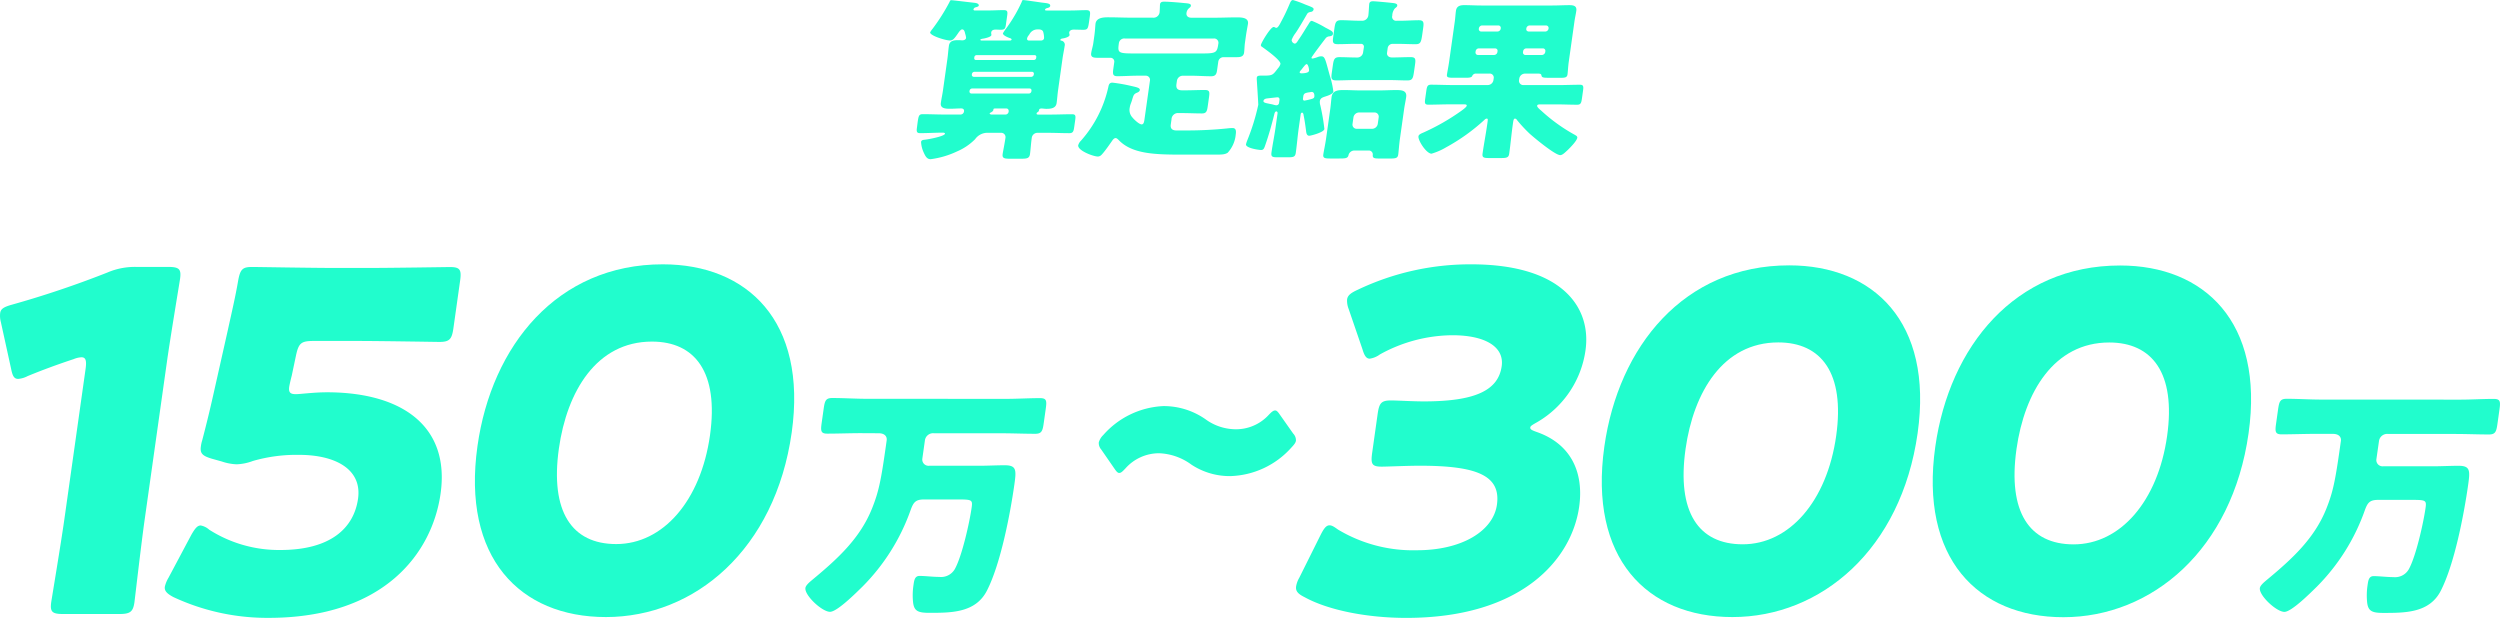
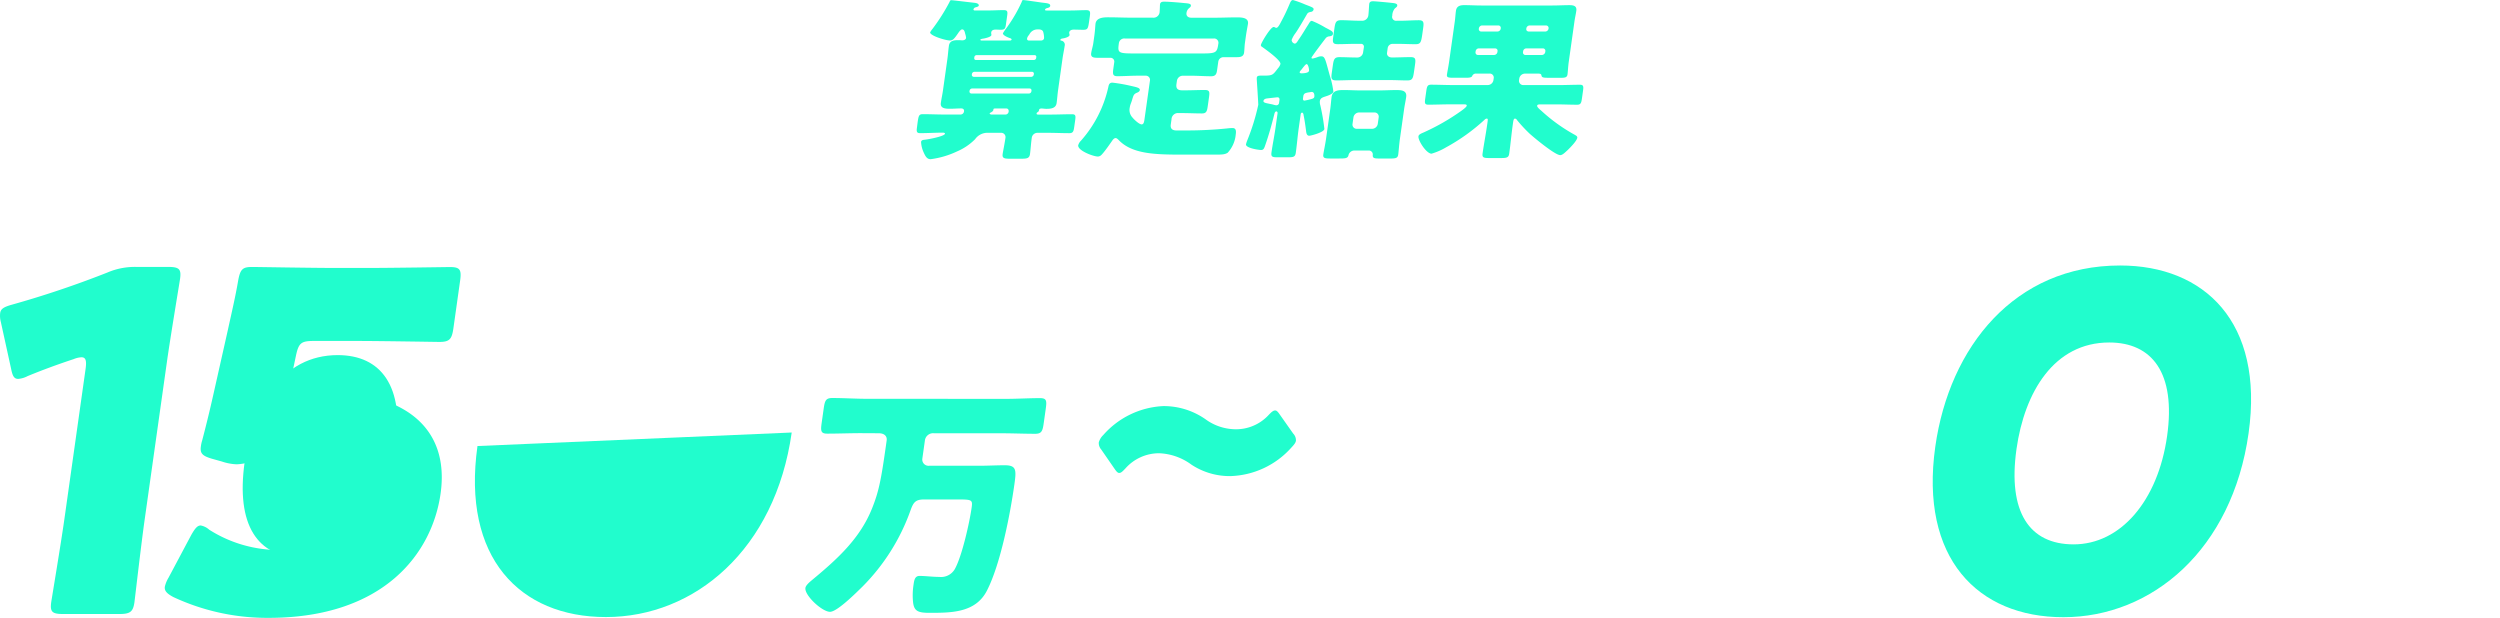
<svg xmlns="http://www.w3.org/2000/svg" width="317.324" height="78.425" viewBox="0 0 317.324 78.425">
  <defs>
    <clipPath id="clip-path">
      <rect id="長方形_502" data-name="長方形 502" width="84.611" height="20.205" fill="#21fdcd" />
    </clipPath>
    <clipPath id="clip-path-2">
      <rect id="長方形_504" data-name="長方形 504" width="152.823" height="44.874" fill="#21fdcd" />
    </clipPath>
    <clipPath id="clip-path-3">
      <rect id="長方形_506" data-name="長方形 506" width="25.04" height="8.885" fill="#21fdcd" />
    </clipPath>
    <clipPath id="clip-path-4">
      <rect id="長方形_507" data-name="長方形 507" width="132.804" height="44.874" fill="#21fdcd" />
    </clipPath>
  </defs>
  <g id="グループ_1733" data-name="グループ 1733" transform="translate(-28.838 -154.195)">
    <g id="グループ_1686" data-name="グループ 1686" transform="translate(145.194 154.195)">
      <g id="グループ_1685" data-name="グループ 1685" transform="translate(0 0)" clip-path="url(#clip-path)">
        <path id="パス_5041" data-name="パス 5041" d="M17.944,11.471c-.078.551-.107,1.081-.185,1.632-.1.684-.775.727-1.313.727-.224,0-.419-.044-.576-.044-.314,0-.332.132-.345.22a.328.328,0,0,1-.169.243c-.074.044-.125.088-.134.154-.022.154.09.155.247.155h1.5c.918,0,1.821-.043,2.739-.043.47,0,.487.2.41.75l-.122.86c-.081.574-.157.794-.628.793-.918,0-1.808-.045-2.727-.045H15.3a.734.734,0,0,0-.692.617c-.112.794-.154,1.566-.226,2.073-.078.551-.375.6-1.159.6H11.879c-.739,0-1.046-.044-.969-.6.053-.375.248-1.279.36-2.073a.544.544,0,0,0-.562-.618H8.893a1.905,1.905,0,0,0-1.482.815,7.211,7.211,0,0,1-2.279,1.543,11.155,11.155,0,0,1-3.366.991c-.471,0-.665-.375-.9-.9a3.642,3.642,0,0,1-.312-1.28c.031-.22.217-.265.421-.286.5-.044,2.571-.44,2.618-.771.012-.088-.161-.133-.228-.133-.985,0-1.958.065-2.921.065-.47,0-.484-.221-.4-.794L.1,15.676c.134-.949.165-1.169.68-1.169.918,0,1.831.045,2.727.045H5.591a.446.446,0,0,0,.415-.4c.037-.265-.127-.375-.373-.375-.448,0-.925.043-1.395.043-.538,0-1.274-.022-1.174-.728.077-.551.2-1.081.275-1.632L3.9,7.473c.078-.551.108-1.081.186-1.632.1-.728.73-.727,1.268-.727.157,0,.31.022.445.022.2,0,.438-.088.47-.308a2.074,2.074,0,0,0-.108-.507c-.055-.243-.12-.574-.389-.574-.224,0-.462.419-.656.683-.28.4-.529.728-.864.727-.582,0-2.6-.619-2.542-1.038A2.26,2.26,0,0,1,1.992,3.7,24.753,24.753,0,0,0,4.184.239c.041-.133.1-.2.207-.2C4.57.04,6.9.328,7.346.372c.176.022.57.088.533.353-.019.132-.319.2-.412.221a.353.353,0,0,0-.261.265c-.009.066.048.132.161.132H9.091c.649,0,1.305-.043,1.955-.043.493,0,.509.2.435.728l-.153,1.081c-.075.529-.141.683-.679.683-.224,0-.49-.022-.579-.022-.269,0-.566.044-.613.374-.018.132.036.221.021.331-.035.242-.866.419-1.026.441-.32.044-.374.11-.38.154s.1.089.145.089h3.629c.067,0,.182-.022.2-.132.009-.066-.093-.133-.157-.155-.215-.066-.981-.354-.94-.64a6.41,6.41,0,0,1,.4-.6c.083-.11.166-.22.194-.265A18.619,18.619,0,0,0,13.317.287c.073-.2.082-.265.217-.265s1.978.265,2.264.31c.682.089,1.2.089,1.147.442-.025.176-.258.242-.4.264-.1.044-.236.088-.252.2s.1.11.186.11h3.092c.649,0,1.305-.044,1.955-.043.515,0,.529.221.445.816l-.059.419c-.155,1.1-.177,1.257-.782,1.257-.4,0-.8-.022-1.206-.022-.246,0-.528.088-.568.374a.765.765,0,0,0,.036.221.282.282,0,0,1,.007.11c-.034.242-.683.4-.888.419-.093.021-.253.044-.272.176-.013.089.077.089.164.11a.526.526,0,0,1,.377.662c-.078.551-.2,1.081-.275,1.632ZM6.7,11.6a.249.249,0,0,0,.251.287l7.3,0a.327.327,0,0,0,.309-.286l.009-.066a.234.234,0,0,0-.228-.287l-7.3,0a.332.332,0,0,0-.331.286ZM7,9.481a.25.25,0,0,0,.251.287l7.3,0a.328.328,0,0,0,.309-.286l.009-.066a.234.234,0,0,0-.228-.287l-7.3,0a.332.332,0,0,0-.332.286Zm.3-2.095c0,.154.078.242.212.243l7.37,0a.294.294,0,0,0,.281-.242l.018-.132a.209.209,0,0,0-.212-.242l-7.37,0a.294.294,0,0,0-.281.242Zm3.961,7.17a.417.417,0,0,0,.409-.353c.031-.221-.053-.419-.3-.419H10.023c-.134,0-.269,0-.284.11l-.012.088c-.018.132-.191.242-.312.309-.048.022-.144.066-.153.132s.119.11.183.132ZM15.248,3.75a1.15,1.15,0,0,0-.939.617l-.111.154a.887.887,0,0,0-.187.375c-.037.265.209.265.254.265h1.479c.224,0,.393-.088.424-.309a2.87,2.87,0,0,0-.1-.75c-.055-.243-.267-.331-.51-.353Z" transform="translate(0 -0.015)" fill="#21fdcd" />
        <path id="パス_5042" data-name="パス 5042" d="M70.147,10.649a.528.528,0,0,0-.541-.618H68.532c-.829,0-1.668.065-2.518.065-.582,0-.612-.265-.516-.949l.115-.816a.483.483,0,0,0-.479-.574H63.476c-.448,0-.867-.044-.792-.574.056-.4.211-.86.267-1.257l.134-.948c.105-.75.119-1.323.15-1.544.115-.816,1.1-.816,1.706-.815.9,0,1.808.045,2.7.045H70.49a.774.774,0,0,0,.874-.639c.034-.242.047-.97.057-1.037.046-.331.3-.353.543-.352.65,0,1.889.111,2.551.177.509.045.865.067.824.354-.019.132-.118.2-.271.331a.929.929,0,0,0-.286.6c-.041.287.143.574.614.574h3c.9,0,1.821-.043,2.739-.043.583,0,1.568,0,1.453.817-.025.176-.175.926-.263,1.544l-.121.86c-.056.4-.064.926-.11,1.257-.075.529-.507.573-.955.573H79.483a.664.664,0,0,0-.664.573l-.156,1.1c-.071.507-.218.75-.756.749-.851,0-1.671-.067-2.5-.067h-1.12a.757.757,0,0,0-.714.618l-.063.441c-.081.574.157.794.739.794h.359c.851,0,1.686-.043,2.515-.043.606,0,.612.265.519.926l-.159,1.125c-.09.64-.175.926-.735.926-.852,0-1.7-.045-2.547-.045h-.4a.819.819,0,0,0-.919.793l-.093.662c-.075.529.208.75.723.75h1.3a50.64,50.64,0,0,0,5.167-.262,6.157,6.157,0,0,1,.656-.044c.471,0,.454.442.4.816a3.925,3.925,0,0,1-1.021,2.315c-.371.242-.773.242-1.692.242l-4.054,0c-3.472,0-6.42-.069-8.114-1.878-.1-.088-.215-.221-.372-.221-.179,0-.341.2-.427.331-.309.441-.843,1.213-1.191,1.609-.188.22-.347.4-.638.4-.56,0-2.582-.751-2.486-1.434a1.346,1.346,0,0,1,.349-.574,15.181,15.181,0,0,0,3.464-6.77c.069-.331.129-.6.533-.6a21.311,21.311,0,0,1,2.187.376c.845.2,1.329.265,1.285.574-.021.154-.194.265-.312.309-.428.176-.466.287-.627.794a5.583,5.583,0,0,1-.2.6,2.516,2.516,0,0,0-.145.551,1.4,1.4,0,0,0,.363,1.235c.189.243.842.86,1.155.861.224,0,.3-.242.346-.551ZM66.981,5.311a.69.69,0,0,0-.775.573c-.171,1.213-.142,1.323,1.829,1.324l8.8,0c1.748,0,1.833-.131,2-1.278a.544.544,0,0,0-.607-.618Z" transform="translate(-40.539 -0.423)" fill="#21fdcd" />
        <path id="パス_5043" data-name="パス 5043" d="M132.784,7.3c-.012.088.026.132.116.133a3.505,3.505,0,0,0,.63-.176,1.338,1.338,0,0,1,.486-.11c.493,0,.524.419,1.089,2.449a11.119,11.119,0,0,1,.453,2.03c-.043.309-.724.529-1.005.617-.329.11-.655.2-.712.6a1.431,1.431,0,0,0,.06.53,25.7,25.7,0,0,1,.517,3c-.062.441-1.757.86-1.914.859-.358,0-.389-.419-.419-.684-.086-.662-.175-1.3-.309-1.941-.006-.11-.068-.309-.18-.309-.134,0-.176.132-.191.242l-.249,1.765c-.146,1.037-.222,2.051-.369,3.088-.075.529-.3.573-1.044.573h-1.255c-.65,0-.868-.045-.786-.618.143-1.015.353-2.029.5-3.043l.271-1.919c.016-.11-.033-.243-.145-.243-.2,0-.235.243-.283.419-.359,1.433-.709,2.646-1.124,3.837-.152.441-.225.639-.539.639-.291,0-1.982-.243-1.914-.728a4.1,4.1,0,0,1,.158-.485,26.891,26.891,0,0,0,1.4-4.521c.013-.088-.165-2.8-.185-3.132a1.6,1.6,0,0,1,0-.331c.034-.242.325-.242.549-.242h.269c1.21,0,1.2-.066,1.881-.948a1.323,1.323,0,0,0,.3-.529c.069-.486-1.95-1.9-2.377-2.207a.189.189,0,0,1-.1-.22c.037-.265,1.217-2.272,1.62-2.271.134,0,.186.11.342.11.2,0,.446-.463.666-.9.057-.088.1-.2.152-.287.337-.639.632-1.3.9-1.941.1-.22.191-.4.392-.4a12.8,12.8,0,0,1,1.513.552c.913.353,1.128.42,1.1.64a.375.375,0,0,1-.357.309c-.255.066-.371.088-.491.308-.445.772-1.1,1.9-1.459,2.4a3.309,3.309,0,0,0-.48.86.5.5,0,0,0,.383.463c.224,0,.354-.286.551-.573.42-.6.779-1.235,1.18-1.852.2-.331.267-.463.469-.463a12.045,12.045,0,0,1,1.674.839c.792.419,1.026.507.983.816-.031.22-.217.265-.424.309a.657.657,0,0,0-.533.287c-.22.286-1.732,2.271-1.75,2.4m-6.11,5.511c-.028.2.254.265.712.353.173.044.372.066.586.133a1.67,1.67,0,0,0,.327.066.339.339,0,0,0,.354-.287l.053-.375c.028-.2-.04-.353-.264-.353-.045,0-1.228.132-1.366.154-.16.022-.374.11-.4.309m5.784-3.835c.025-.176-.106-.838-.307-.838-.112,0-.3.242-.495.485-.083.11-.165.221-.245.309a.616.616,0,0,0-.143.22c-.015.111.112.154.2.155.246,0,.944-.022.988-.33m-.767,3.528c-.018.132.03.265.187.265a8.546,8.546,0,0,0,.879-.2c.141-.044.349-.088.376-.287.022-.154.02-.618-.338-.618-.045,0-.345.066-.435.066-.3.066-.55.088-.622.441Zm6.507,6.6a.769.769,0,0,0-.74.639c-.117.353-.389.375-1.218.374h-1.1c-.65,0-.935-.044-.869-.507.062-.441.244-1.257.354-2.029l.529-3.749c.072-.507.1-1.015.17-1.522.121-.86.886-.882,1.558-.882.695,0,1.36.045,2.055.045H141.4c.717,0,1.4-.043,2.112-.043.65,0,1.408.023,1.287.883-.068.485-.185.993-.26,1.522l-.529,3.749c-.106.75-.166,1.654-.22,2.029-.065.463-.318.507-1.079.507h-1.187c-.761,0-1-.023-.965-.464a.5.5,0,0,0-.549-.552Zm1.225-13.123a.359.359,0,0,0-.367-.419h-.672c-.739,0-1.507.043-2.269.043-.628,0-.686-.221-.592-.882l.152-1.081c.115-.816.2-1.081.87-1.081.761,0,1.513.067,2.253.067h.493a.778.778,0,0,0,.7-.705c.056-.4.078-1.191.113-1.433.037-.265.226-.331.472-.331.314,0,1.927.155,2.324.2.441.044.793.089.756.353-.022.154-.118.2-.3.353a1.491,1.491,0,0,0-.332.926.5.5,0,0,0,.559.64h.515c.762,0,1.533-.065,2.294-.065.627,0,.654.287.554.993l-.106.75c-.152,1.081-.228,1.3-.878,1.3-.762,0-1.517-.045-2.279-.045h-.627a.626.626,0,0,0-.612.529l-.084.6c-.044.309.162.6.633.6.784,0,1.574-.044,2.381-.043.627,0,.632.287.535.971l-.091.64c-.149,1.058-.189,1.345-.884,1.345-.762,0-1.517-.045-2.279-.045l-4.458,0c-.739,0-1.507.044-2.269.043-.672,0-.68-.265-.577-.993l.128-.9c.106-.749.194-1.058.822-1.058.739,0,1.495.045,2.234.045a.742.742,0,0,0,.781-.617Zm-1.444,9.748a.528.528,0,0,0,.54.618h1.949a.74.74,0,0,0,.715-.617l.118-.838a.528.528,0,0,0-.54-.618h-1.949a.738.738,0,0,0-.714.617Z" transform="translate(-82.67 0)" fill="#21fdcd" />
        <path id="パス_5044" data-name="パス 5044" d="M196.989,10.624a.5.5,0,0,0-.517.331c-.092.176-.454.2-.767.2h-1.568c-.717,0-.912-.045-.859-.419.044-.309.185-.993.269-1.588l.722-5.117c.066-.463.083-.9.148-1.367.087-.618.529-.728,1.066-.727.717,0,1.427.045,2.144.045l9.05,0c.717,0,1.417-.043,2.134-.043.538,0,.973.088.883.728-.056.4-.166.86-.238,1.367l-.722,5.117c-.084.6-.107,1.235-.157,1.588-.053.375-.328.419-.8.419h-1.5c-.784,0-.96-.022-1.009-.309-.019-.177-.171-.221-.395-.221h-1.7a.74.74,0,0,0-.715.617l-.031.221a.539.539,0,0,0,.54.618l4.435,0c.919,0,1.843-.043,2.762-.043.448,0,.462.221.381.794l-.134.948c-.081.574-.157.794-.605.794-.918,0-1.83-.045-2.749-.045h-1.881c-.269,0-.428.022-.451.176-.025.177.357.486.537.64a21.693,21.693,0,0,0,4.272,3.067c.144.088.311.177.286.353-.056.4-.866,1.213-1.153,1.5-.491.463-.749.705-1.018.705-.649,0-3.337-2.229-3.892-2.737a18.167,18.167,0,0,1-1.594-1.721.306.306,0,0,0-.244-.176c-.157,0-.2.176-.247.485l-.041.287c-.174,1.235-.278,2.448-.452,3.683-.072.508-.347.551-1.086.551H198.68c-.717,0-.957-.044-.882-.574.171-1.213.413-2.448.584-3.661l.05-.353c.05-.353.037-.419-.12-.419a.413.413,0,0,0-.268.154,24.466,24.466,0,0,1-4.86,3.483,8.1,8.1,0,0,1-1.863.815c-.649,0-1.735-1.677-1.66-2.206.034-.243.389-.375.65-.485l.144-.066a27.845,27.845,0,0,0,4.658-2.689c.15-.11.648-.463.673-.639s-.154-.176-.49-.177h-1.635c-.918,0-1.821.043-2.739.043-.471,0-.487-.2-.4-.794l.134-.949c.081-.573.157-.794.6-.794.918,0,1.831.045,2.749.046l4.458,0a.739.739,0,0,0,.714-.617l.031-.221a.507.507,0,0,0-.54-.618Zm.339-3.2a.417.417,0,0,0-.408.353l-.019.132a.309.309,0,0,0,.309.353h2.061a.436.436,0,0,0,.408-.353l.019-.132c.028-.2-.088-.331-.309-.353Zm2.363-2.139a.417.417,0,0,0,.408-.353l.009-.066a.309.309,0,0,0-.308-.353H197.74a.436.436,0,0,0-.408.353l-.009.066a.3.3,0,0,0,.308.353Zm3.663,2.141a.418.418,0,0,0-.408.353l-.018.132a.309.309,0,0,0,.309.353h2.105a.458.458,0,0,0,.409-.353l.018-.132a.309.309,0,0,0-.308-.353Zm2.408-2.138a.436.436,0,0,0,.408-.353l.009-.066a.323.323,0,0,0-.309-.353h-2.105a.436.436,0,0,0-.408.353l-.009.066c-.028.2.087.331.308.353Z" transform="translate(-125.972 -1.284)" fill="#21fdcd" />
      </g>
    </g>
    <g id="グループ_1693" data-name="グループ 1693" transform="translate(193.339 187.745)">
      <g id="グループ_1692" data-name="グループ 1692" clip-path="url(#clip-path-2)">
-         <path id="パス_5053" data-name="パス 5053" d="M29.738,20.683c-.034.238.131.358.824.6,4.442,1.551,5.978,5.247,5.381,9.478-.933,6.615-7.2,14.122-21.967,14.116-4.9,0-9.852-.958-12.885-2.628C.242,41.828-.071,41.47.014,40.874A3.23,3.23,0,0,1,.407,39.8l2.7-5.422c.421-.834.722-1.251,1.145-1.251.3,0,.58.179,1.075.537a18.512,18.512,0,0,0,10.04,2.627c5.689,0,9.666-2.439,10.137-5.777.529-3.755-2.631-4.948-9.773-4.951-1.695,0-4.072.117-4.859.117-1.271,0-1.4-.358-1.2-1.788l.681-4.828c.2-1.43.434-1.787,1.705-1.787.787,0,2.707.12,4.159.121,6.477,0,9.454-1.366,9.891-4.466C26.455,10.49,24.063,9,19.826,9a19.236,19.236,0,0,0-9.181,2.439,2.871,2.871,0,0,1-1.286.536c-.424,0-.676-.358-.921-1.192L6.679,5.654a2.857,2.857,0,0,1-.195-1.192c.075-.537.481-.835,1.387-1.251A33.136,33.136,0,0,1,22.246,0c11.5,0,15.274,5.43,14.5,10.913a12.558,12.558,0,0,1-6.129,9.116c-.526.3-.854.476-.879.655" transform="translate(0 0.001)" fill="#21fdcd" />
-         <path id="パス_5054" data-name="パス 5054" d="M153.42,21.682c-2.086,14.779-12.255,23.357-23.513,23.353-10.894,0-18.248-7.517-16.254-21.641,1.792-12.694,10.086-23,23.462-23,10.652,0,18.3,7.16,16.305,21.284M123.961,23.7c-1.127,7.986,1.621,12.1,7.25,12.1,5.931,0,10.7-5.478,11.869-13.762,1.127-7.986-1.9-11.861-7.344-11.863-7.021,0-10.757,6.312-11.775,13.523" transform="translate(-74.515 -0.262)" fill="#21fdcd" />
        <path id="パス_5055" data-name="パス 5055" d="M276.072,21.735c-2.086,14.779-12.255,23.357-23.513,23.353-10.894,0-18.248-7.517-16.254-21.642,1.792-12.694,10.086-23,23.462-23,10.652,0,18.3,7.16,16.305,21.284m-29.459,2.014c-1.127,7.986,1.621,12.1,7.25,12.1,5.931,0,10.7-5.478,11.869-13.762,1.127-7.986-1.9-11.861-7.344-11.863-7.021,0-10.757,6.313-11.775,13.524" transform="translate(-155.161 -0.297)" fill="#21fdcd" />
-         <path id="パス_5056" data-name="パス 5056" d="M364.272,54.29c-1.454,0-2.885.061-4.308.061-.822,0-.833-.374-.692-1.37l.246-1.744c.15-1.058.261-1.4,1.114-1.4,1.422,0,2.832.095,4.254.1l17.734.008c1.422,0,2.858-.092,4.28-.092.853,0,.869.343.719,1.4l-.246,1.743c-.141,1-.257,1.37-1.078,1.37-1.423,0-2.837-.064-4.291-.064l-8.5,0a1.047,1.047,0,0,0-1.166.871L372,57.53a.791.791,0,0,0,.888.873l6.512,0c.822,0,2.032-.061,3.043-.061,1.486,0,1.461.623,1.206,2.429-.523,3.7-1.735,10.053-3.478,13.445-1.439,2.8-4.5,2.8-7.287,2.8-1.422,0-1.929-.218-2.055-1.339a8.64,8.64,0,0,1,.059-2.21c.079-.56.158-1.12.759-1.12.727,0,1.69.125,2.512.125a2.006,2.006,0,0,0,1.938-.964c.924-1.618,1.887-5.976,2.146-7.812.145-1.027.018-1.027-2-1.028h-3.983c-1.106,0-1.376.342-1.742,1.369a25.981,25.981,0,0,1-6.072,9.647c-.733.716-3.2,3.2-4.119,3.2-1.011,0-3.246-2.087-3.115-3.021.052-.374.62-.809.908-1.058,3.187-2.644,6.017-5.227,7.533-9.023.832-2.085,1.124-3.486,1.739-7.843l.106-.747c.062-.436-.189-.9-1.01-.9Z" transform="translate(-234.87 -32.769)" fill="#21fdcd" />
      </g>
    </g>
    <g id="グループ_1697" data-name="グループ 1697" transform="translate(168.299 205.74)">
      <g id="グループ_1696" data-name="グループ 1696" transform="translate(0 0)" clip-path="url(#clip-path-3)">
        <path id="パス_5060" data-name="パス 5060" d="M7.682,5.986A5.7,5.7,0,0,0,3.4,7.9c-.373.391-.56.587-.8.587-.2,0-.37-.2-.632-.587L.318,5.513a1.24,1.24,0,0,1-.31-.9,2.08,2.08,0,0,1,.569-.939A10.8,10.8,0,0,1,8.209,0a9.248,9.248,0,0,1,5.365,1.685,6.525,6.525,0,0,0,3.677,1.254,5.615,5.615,0,0,0,4.307-1.8c.373-.391.6-.587.838-.587.2,0,.37.2.632.587l1.655,2.348a1.233,1.233,0,0,1,.35.9c-.039.274-.231.508-.6.9a10.8,10.8,0,0,1-7.739,3.6,8.832,8.832,0,0,1-4.921-1.45A7.39,7.39,0,0,0,7.682,5.986" transform="translate(0 0)" fill="#21fdcd" />
      </g>
    </g>
    <g id="グループ_1699" data-name="グループ 1699" transform="translate(28.838 187.745)">
      <g id="グループ_1700" data-name="グループ 1700" clip-path="url(#clip-path-4)">
        <path id="パス_5061" data-name="パス 5061" d="M18.358,33.063c-.447,3.168-1.235,10.043-1.294,10.461-.177,1.255-.575,1.494-1.971,1.493l-7.043,0c-1.4,0-1.726-.24-1.549-1.5.059-.418,1.211-7.293,1.659-10.461l2.7-19.129c.152-1.076.029-1.495-.517-1.5a3.045,3.045,0,0,0-1.005.239c-2.165.717-4.088,1.433-5.828,2.15a3.094,3.094,0,0,1-1.2.358c-.546,0-.73-.419-.907-1.316L.106,7.947A2.99,2.99,0,0,1,.023,6.811C.1,6.273.5,6.034,1.572,5.736A124.915,124.915,0,0,0,13.62,1.676,8.835,8.835,0,0,1,17.3.96l4.007,0c1.4,0,1.727.24,1.55,1.5C22.8,2.876,21.648,9.75,21.2,12.918Z" transform="translate(0 -0.63)" fill="#21fdcd" />
        <path id="パス_5062" data-name="パス 5062" d="M81.433,16.885c9.653,0,15.655,4.371,14.456,12.859-1.063,7.532-7.144,15.78-21.837,15.773a28.174,28.174,0,0,1-12.075-2.636c-.79-.419-1.165-.778-1.089-1.316a3.945,3.945,0,0,1,.464-1.135l2.892-5.439c.482-.837.776-1.2,1.2-1.2a2.234,2.234,0,0,1,1.078.538,16.483,16.483,0,0,0,9.047,2.575c6.314,0,9.313-2.746,9.844-6.512s-2.919-5.561-7.472-5.563a19.947,19.947,0,0,0-5.878.775A6.5,6.5,0,0,1,70,26.027a6.643,6.643,0,0,1-1.892-.36l-1.285-.359c-1.163-.359-1.485-.658-1.359-1.555a4.2,4.2,0,0,1,.171-.777c.53-2.032.957-3.766,1.451-5.977l1.8-8.01c.511-2.331.963-4.244,1.31-6.276.264-1.435.549-1.734,1.763-1.733.789,0,7.45.123,10.668.124l3.825,0C89.671,1.106,96.67.99,97.095.99c1.275,0,1.467.359,1.273,1.734l-.852,6.037c-.194,1.375-.487,1.733-1.762,1.733-.426,0-7.39-.123-10.608-.124l-5.343,0c-1.578,0-1.915.238-2.256,1.793l-.554,2.63c-.128.478-.29,1.2-.315,1.375-.1.718.108.957.837.957.546,0,2.28-.238,3.919-.237" transform="translate(-39.966 -0.643)" fill="#21fdcd" />
-         <path id="パス_5063" data-name="パス 5063" d="M215.674,21.349c-2.092,14.825-12.293,23.429-23.585,23.424-10.928,0-18.3-7.54-16.3-21.708C177.582,10.333,185.9-.006,199.318,0,210,0,217.673,7.182,215.674,21.349m-29.55,2.02c-1.131,8.01,1.626,12.136,7.272,12.139,5.949,0,10.732-5.5,11.905-13.8,1.131-8.01-1.9-11.9-7.367-11.9-7.042,0-10.79,6.332-11.811,13.565" transform="translate(-115.183 0)" fill="#21fdcd" />
+         <path id="パス_5063" data-name="パス 5063" d="M215.674,21.349c-2.092,14.825-12.293,23.429-23.585,23.424-10.928,0-18.3-7.54-16.3-21.708m-29.55,2.02c-1.131,8.01,1.626,12.136,7.272,12.139,5.949,0,10.732-5.5,11.905-13.8,1.131-8.01-1.9-11.9-7.367-11.9-7.042,0-10.79,6.332-11.811,13.565" transform="translate(-115.183 0)" fill="#21fdcd" />
        <path id="パス_5064" data-name="パス 5064" d="M304.656,53.852c-1.458,0-2.894.061-4.321.061-.824,0-.835-.375-.694-1.374l.247-1.749c.15-1.061.262-1.4,1.118-1.4,1.426,0,2.84.095,4.267.1l17.788.008c1.426,0,2.866-.092,4.293-.092.856,0,.871.344.721,1.405l-.247,1.748c-.141,1-.257,1.374-1.081,1.373-1.427,0-2.845-.064-4.3-.065l-8.529,0a1.051,1.051,0,0,0-1.17.874l-.335,2.372a.794.794,0,0,0,.891.875l6.533,0c.824,0,2.038-.062,3.053-.061,1.49,0,1.465.625,1.21,2.436-.525,3.715-1.741,10.084-3.489,13.487-1.443,2.809-4.518,2.808-7.309,2.807-1.427,0-1.935-.219-2.062-1.344a8.67,8.67,0,0,1,.059-2.217c.08-.562.159-1.124.761-1.123.729,0,1.695.125,2.519.126a2.012,2.012,0,0,0,1.944-.967c.927-1.623,1.893-5.994,2.153-7.836.146-1.03.019-1.03-2.011-1.031l-3.995,0c-1.11,0-1.38.343-1.748,1.373a26.063,26.063,0,0,1-6.09,9.676c-.736.718-3.213,3.214-4.132,3.214-1.015,0-3.256-2.093-3.124-3.03.052-.375.622-.811.91-1.061,3.2-2.652,6.036-5.243,7.556-9.051.834-2.091,1.127-3.5,1.744-7.867l.105-.749c.062-.437-.189-.906-1.013-.906Z" transform="translate(-195.345 -32.421)" fill="#21fdcd" />
      </g>
    </g>
  </g>
</svg>